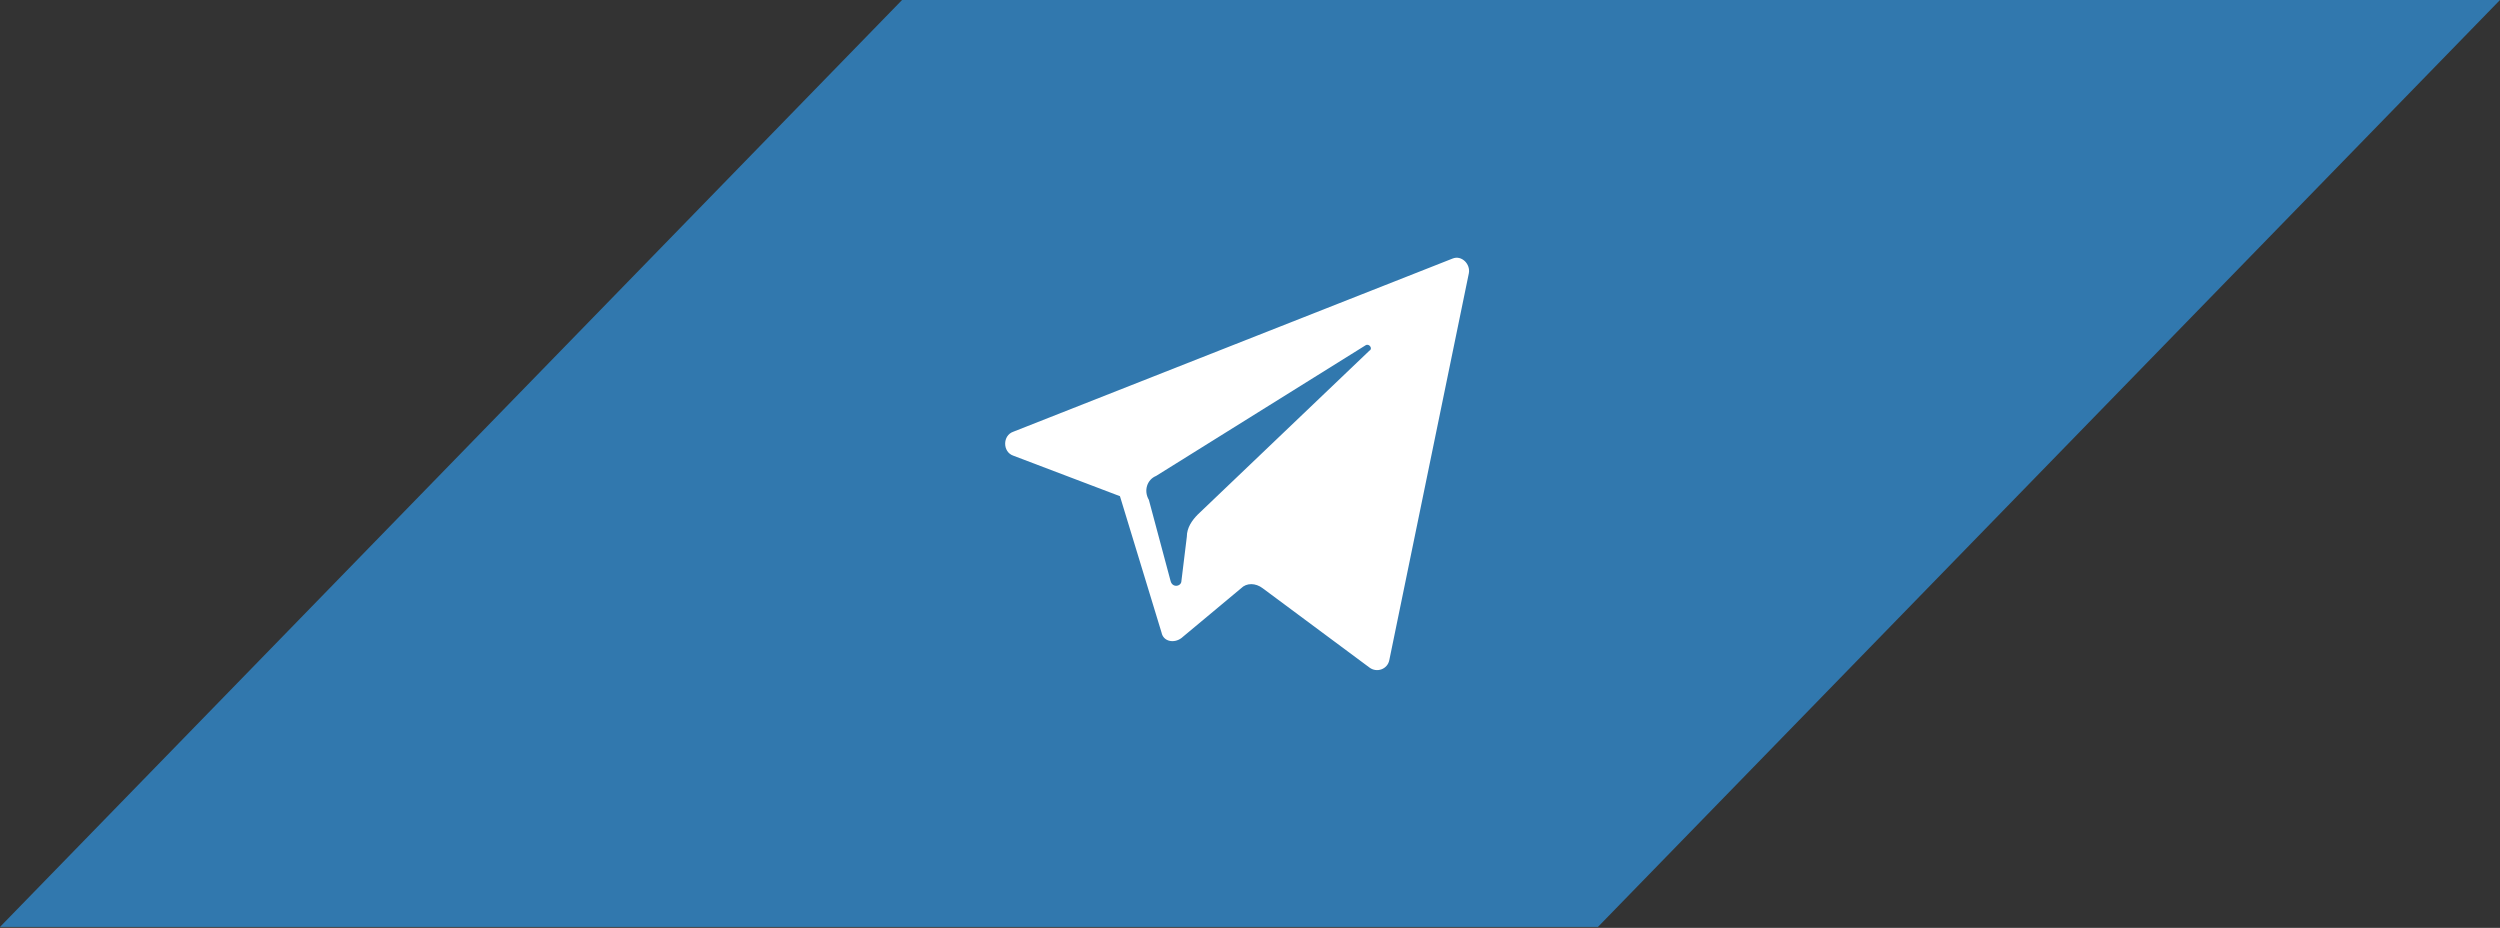
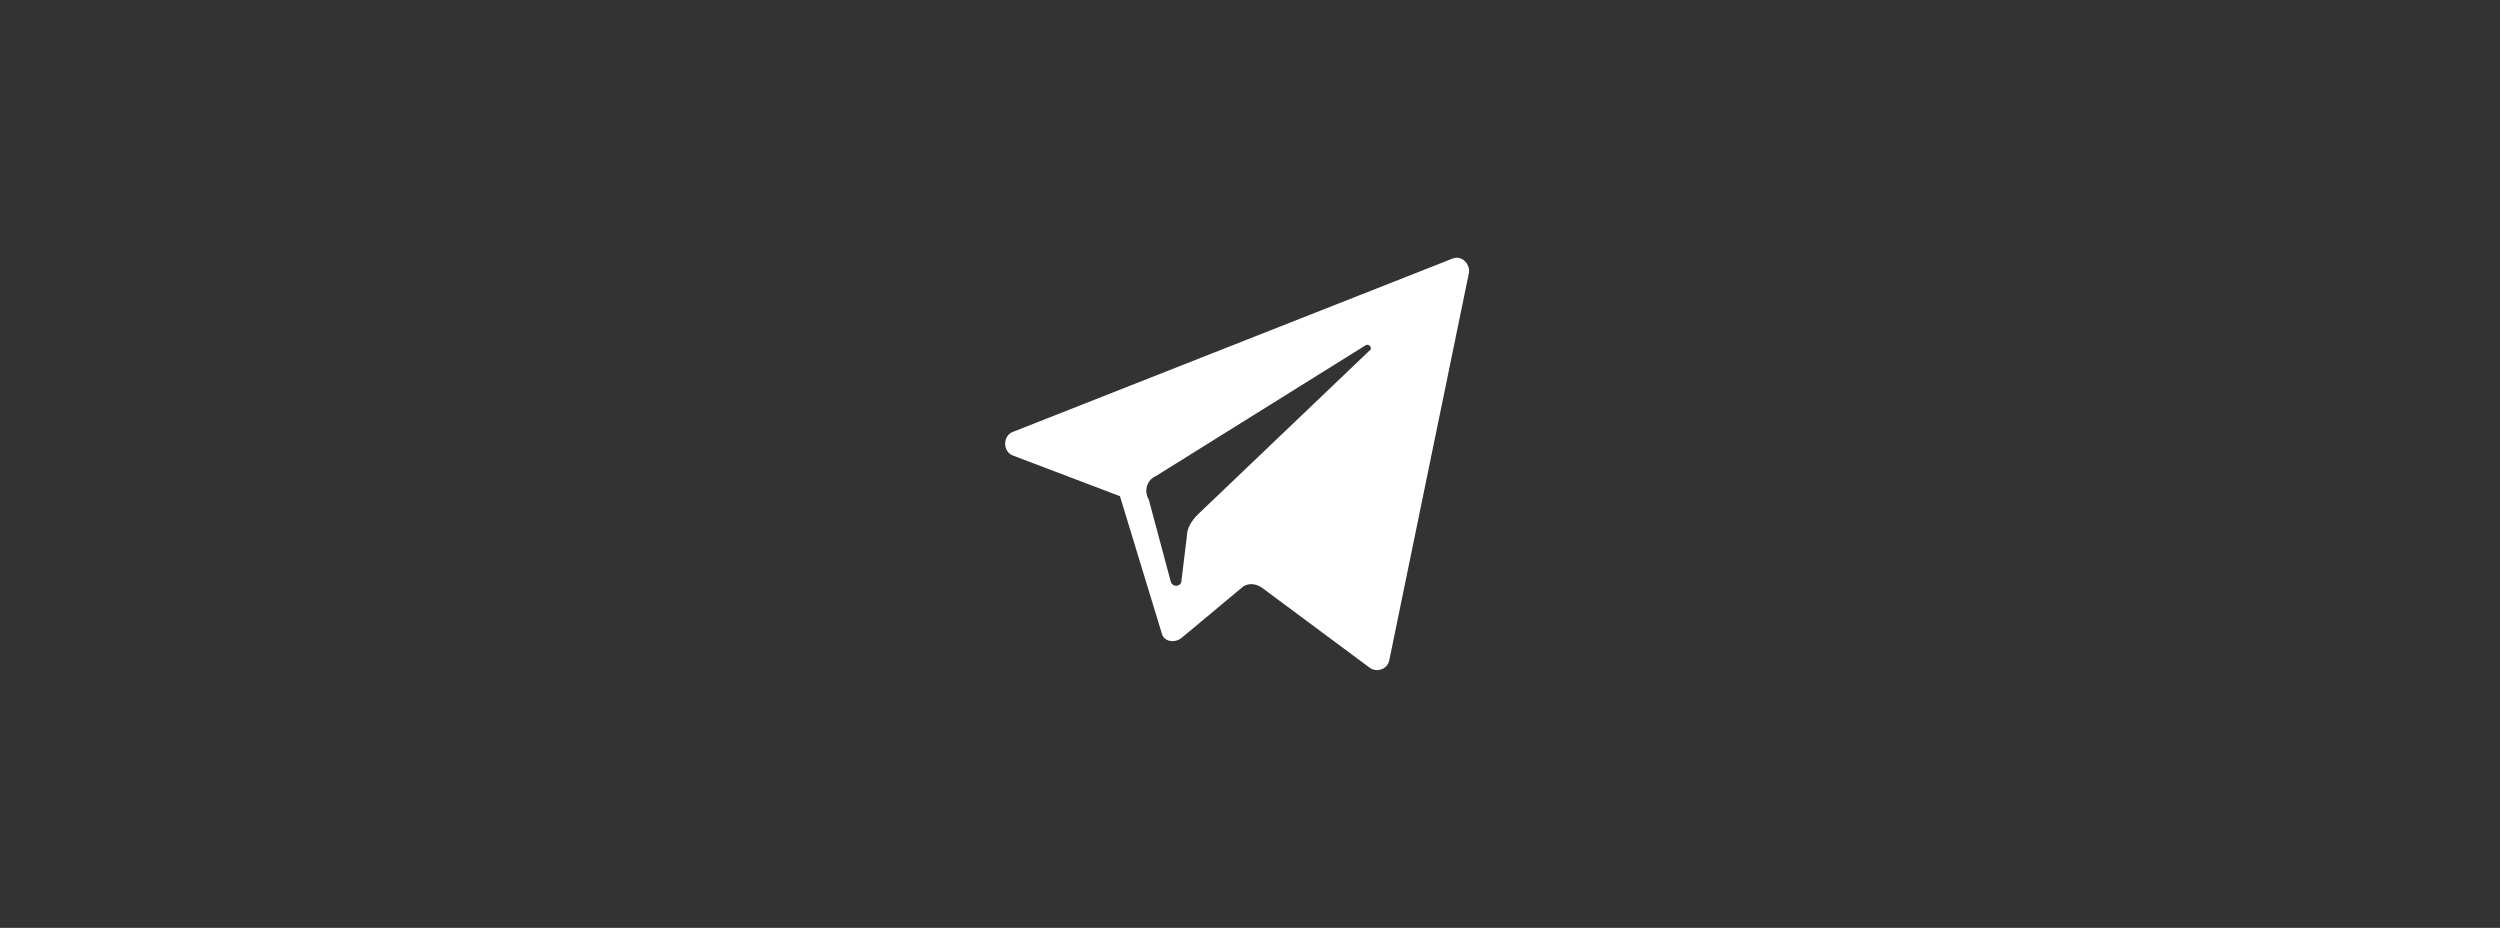
<svg xmlns="http://www.w3.org/2000/svg" width="97" height="36" viewBox="0 0 97 36" fill="none">
  <rect x="0" y="0" width="97" height="36" fill="#333333" stroke="none" />
-   <path fill-rule="evenodd" clip-rule="evenodd" d="M97 0H35L0 35.965H62L97 0Z" fill="#3178AE" />
  <path d="M39.316 17.68L43.454 19.252L45.067 24.541C45.137 24.899 45.558 24.97 45.839 24.756L48.153 22.826C48.364 22.611 48.714 22.611 48.995 22.826L53.133 25.899C53.414 26.114 53.835 25.971 53.905 25.613L56.991 10.604C57.061 10.247 56.71 9.889 56.36 10.032L39.316 16.751C38.895 16.894 38.895 17.537 39.316 17.68ZM44.857 18.466L52.993 13.392C53.133 13.32 53.273 13.534 53.133 13.606L46.47 19.967C46.26 20.181 46.049 20.467 46.049 20.825L45.839 22.54C45.839 22.755 45.488 22.826 45.418 22.54L44.576 19.395C44.366 19.038 44.506 18.609 44.857 18.466Z" fill="white" />
</svg>